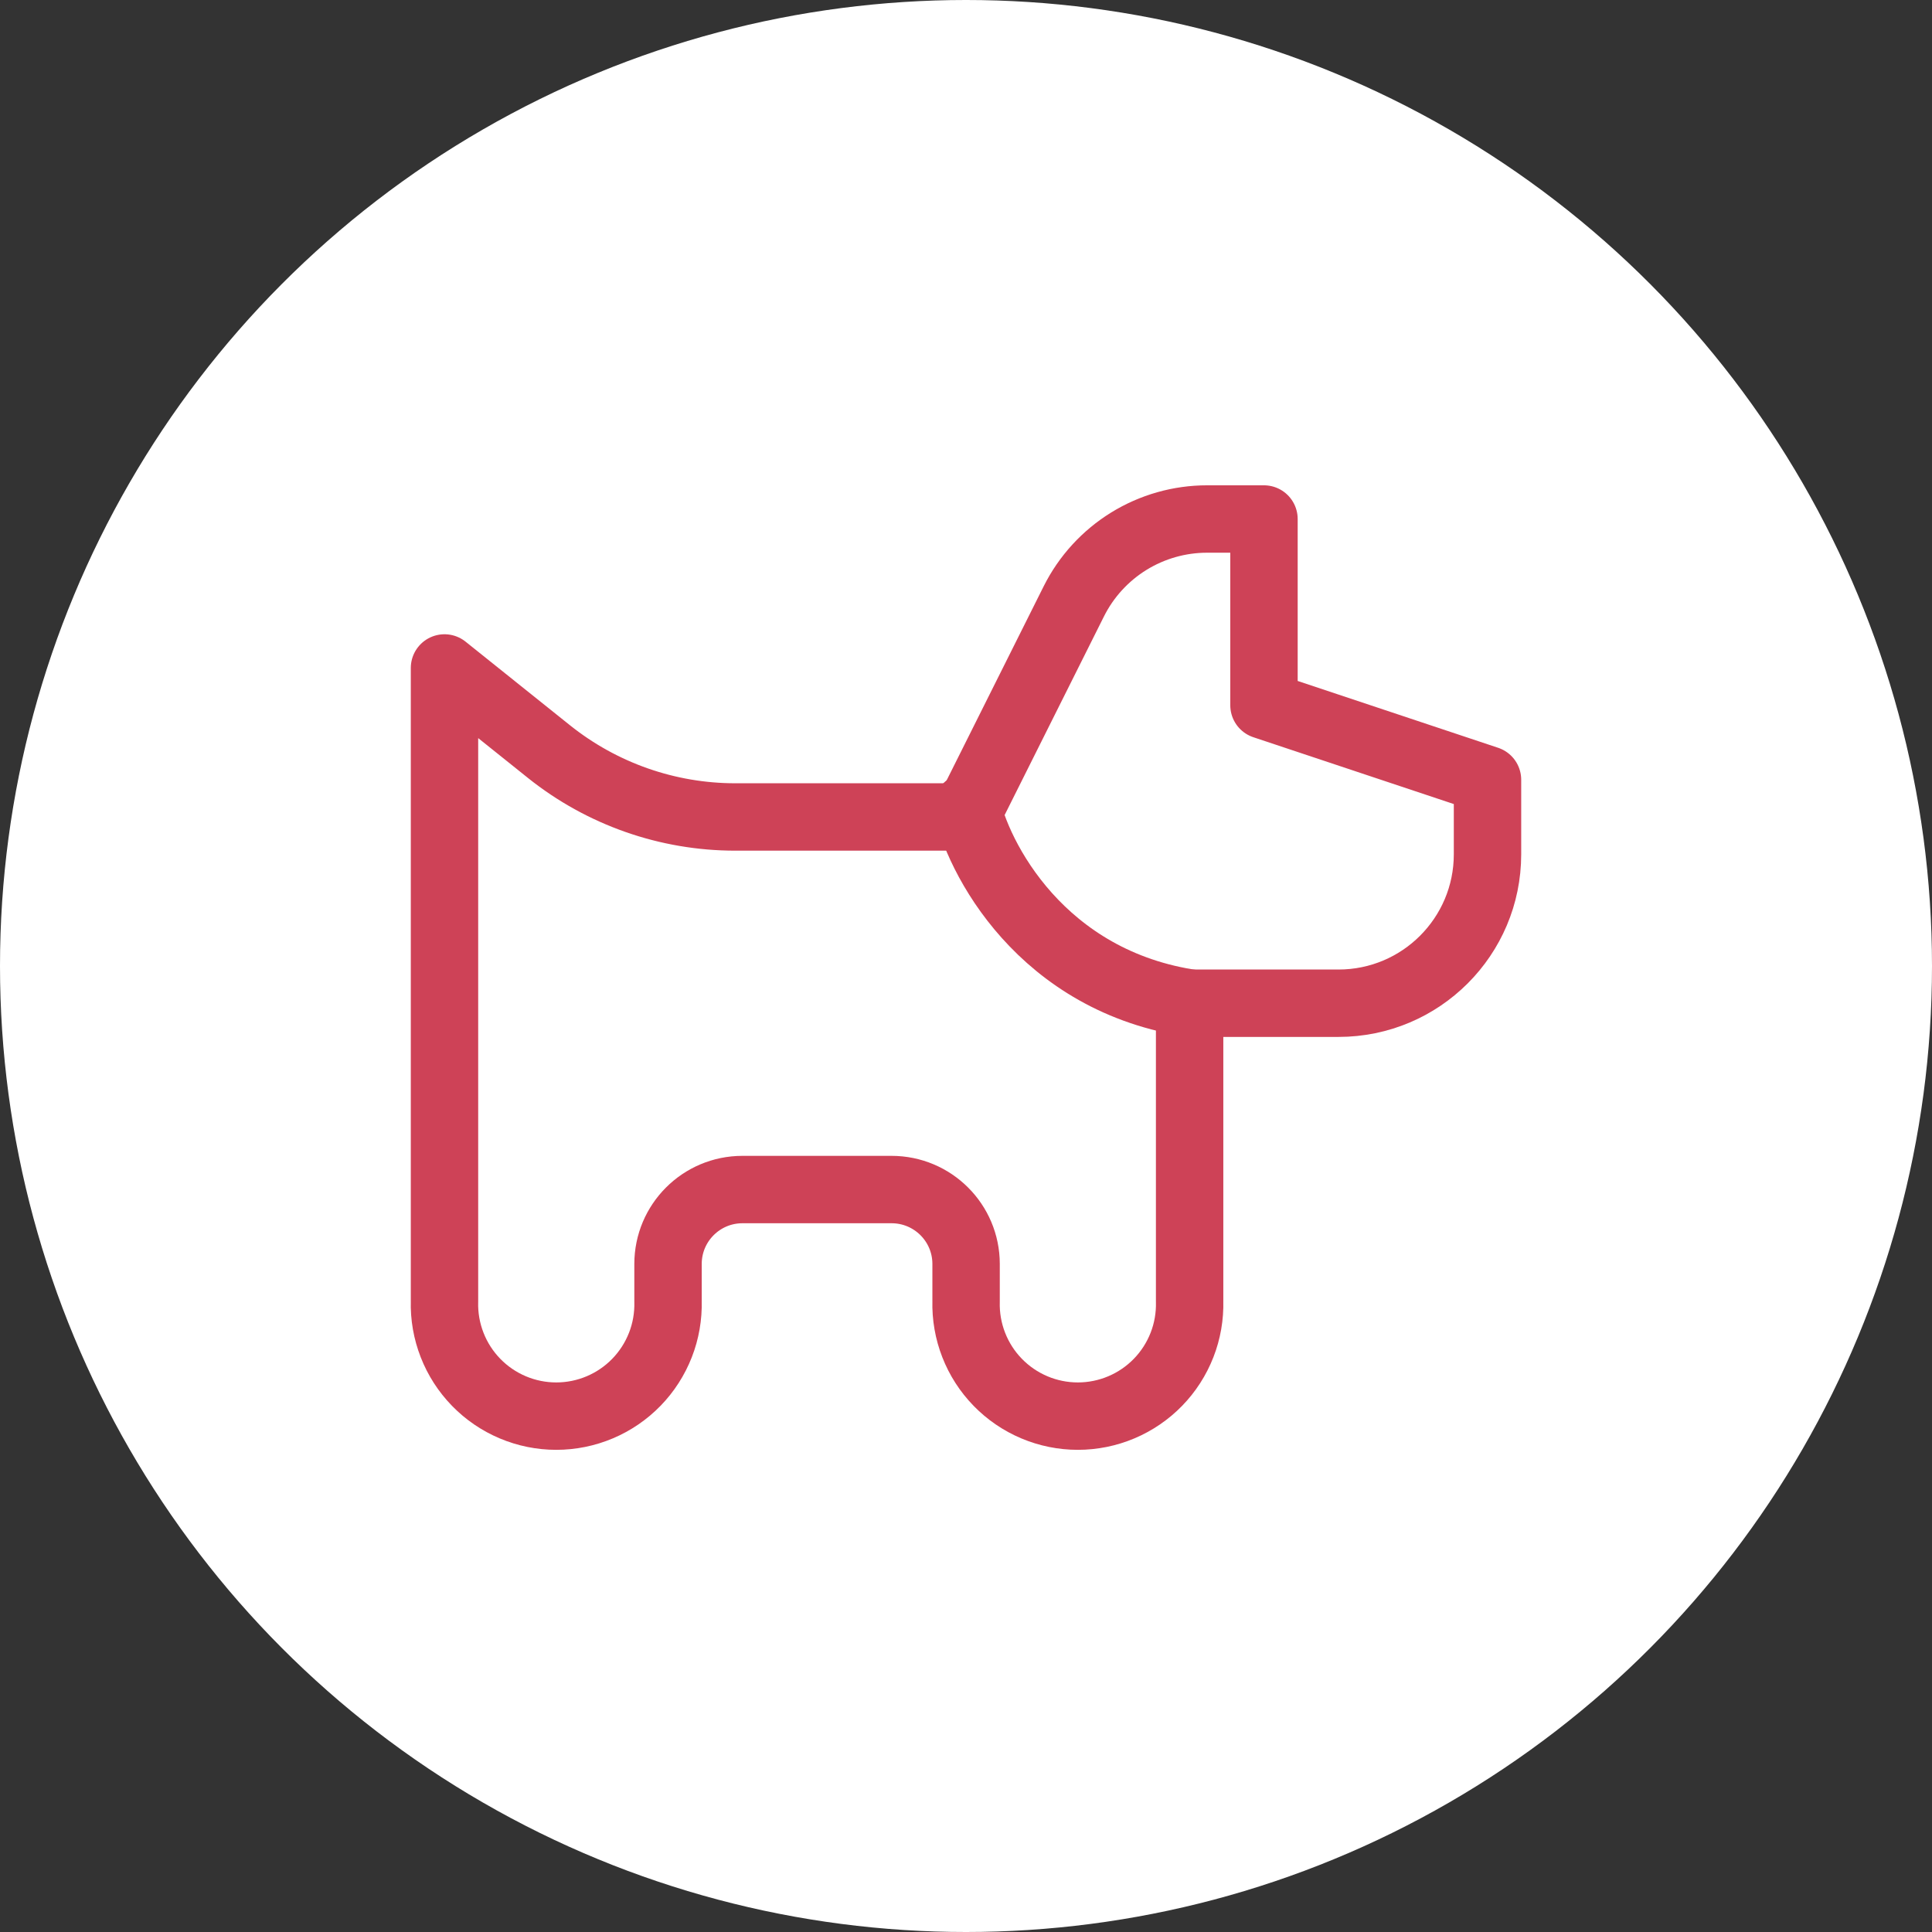
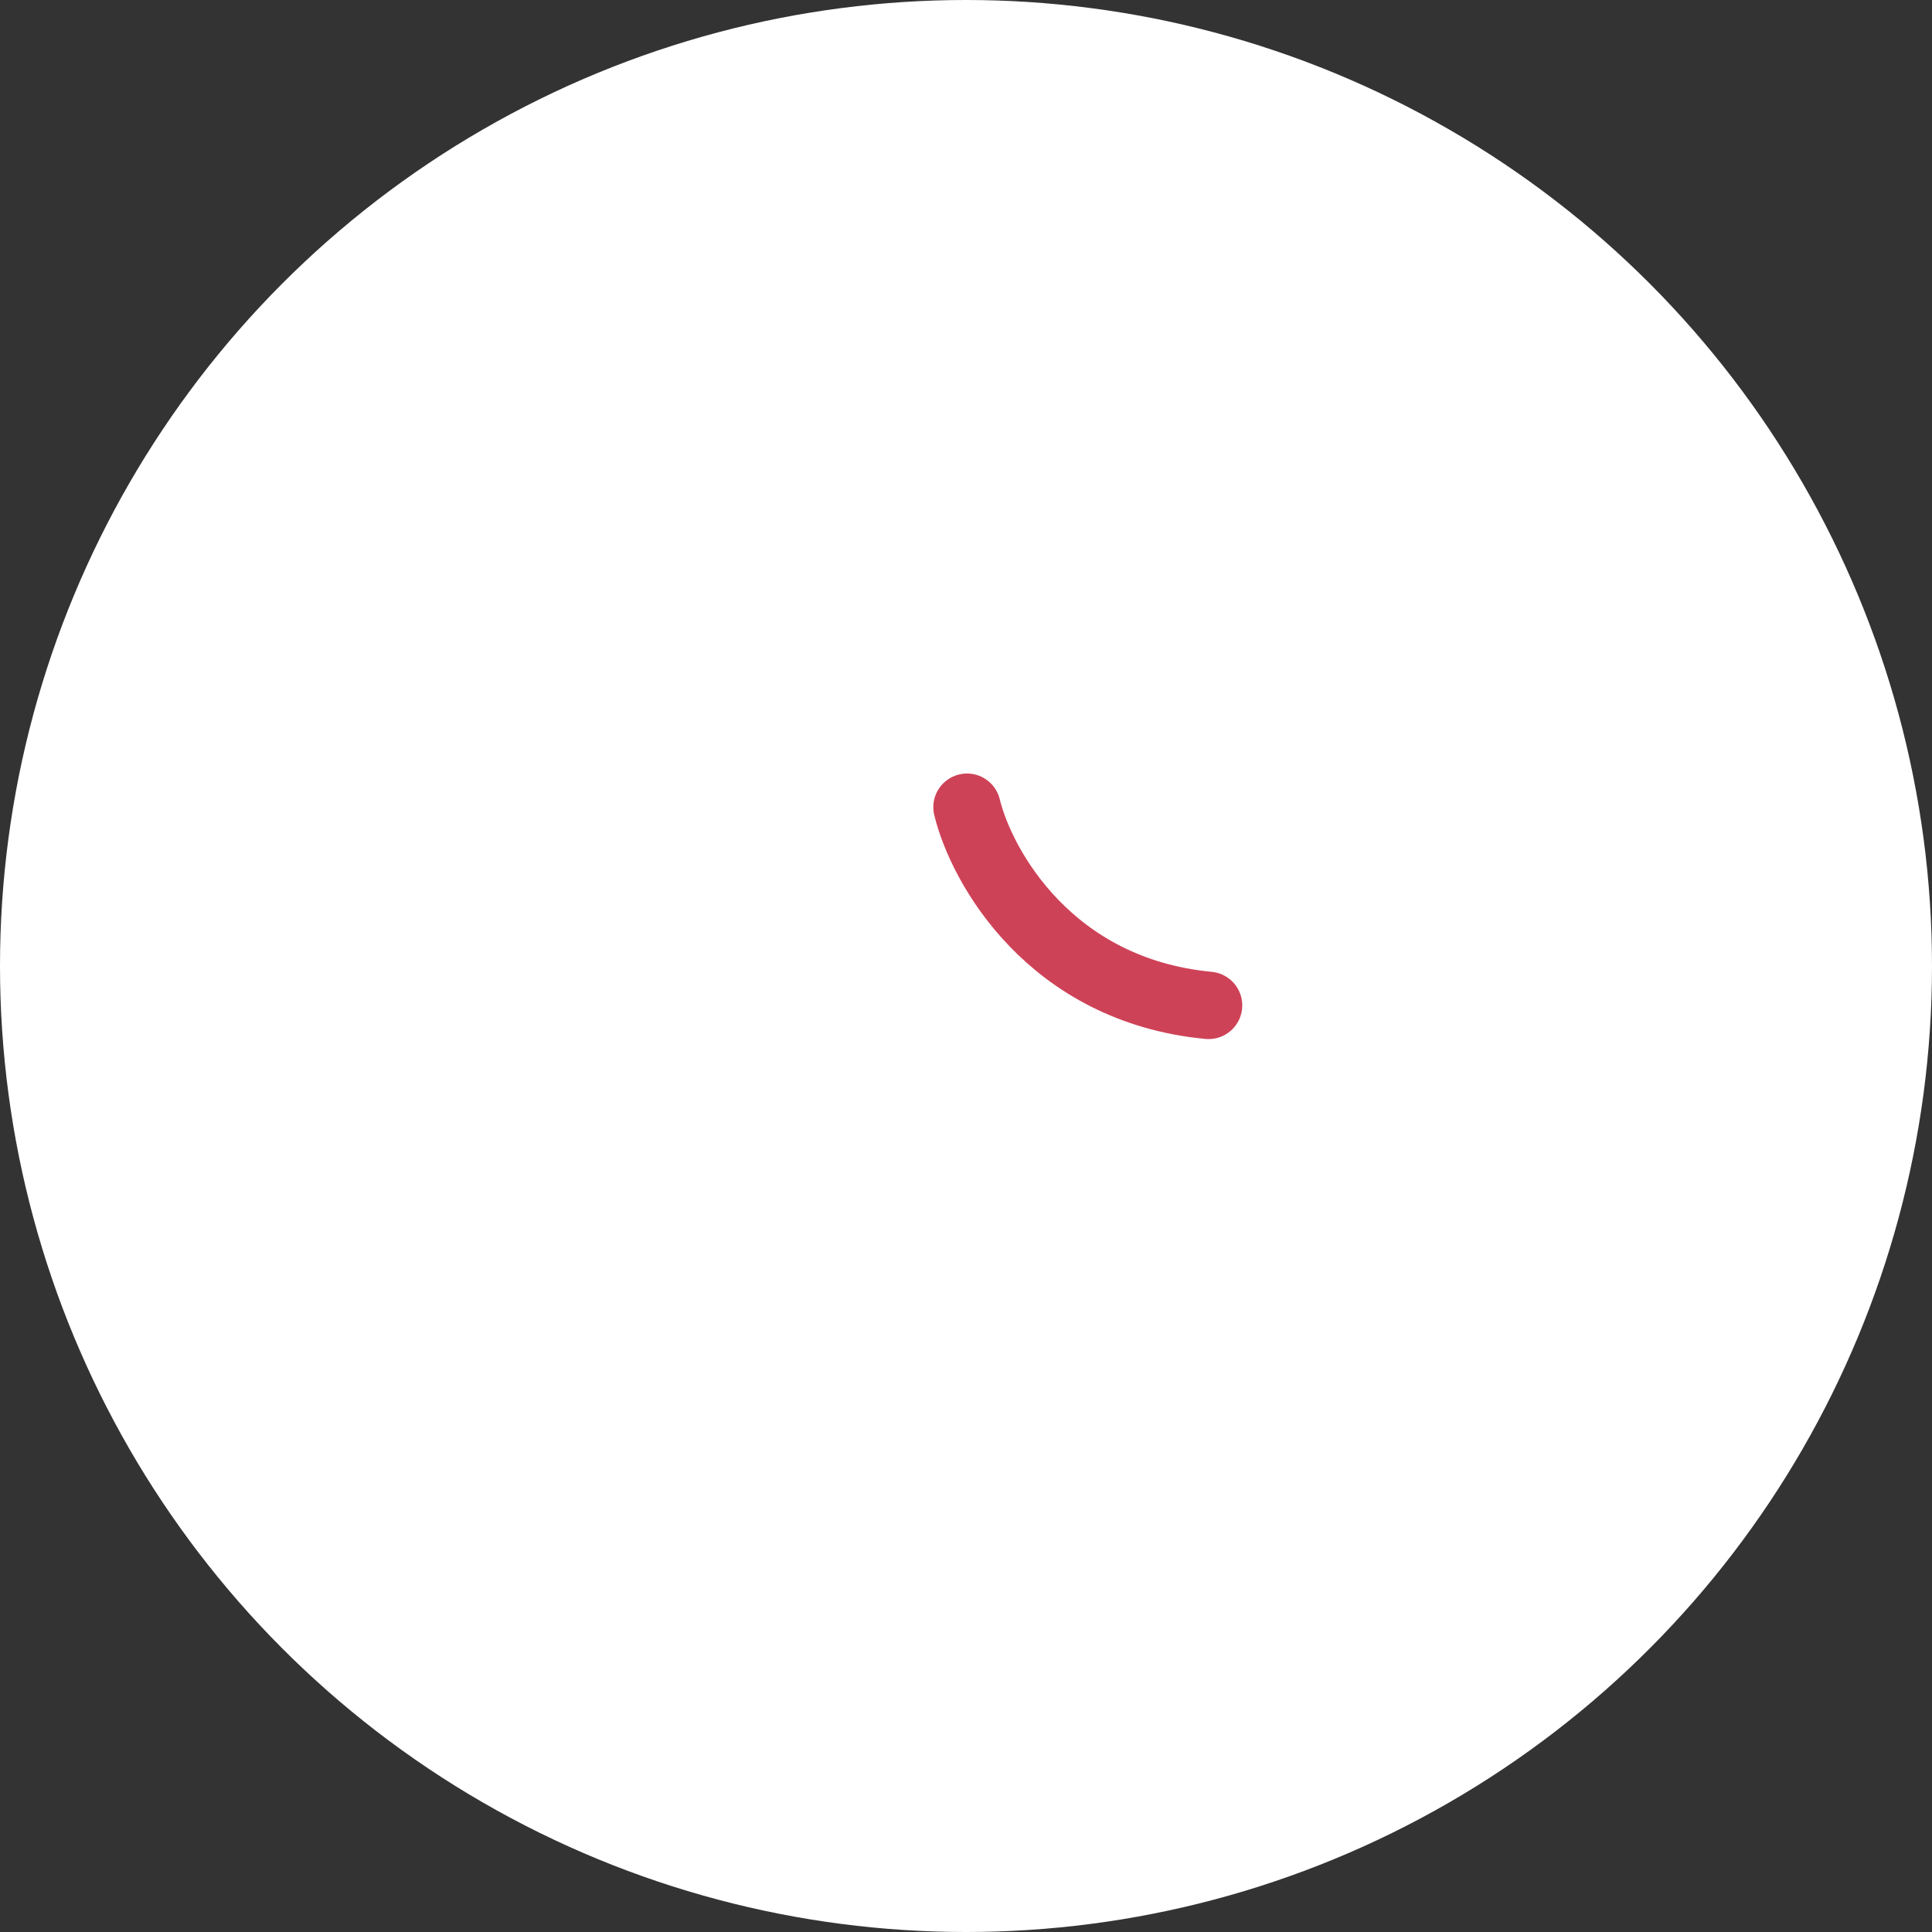
<svg xmlns="http://www.w3.org/2000/svg" width="86" height="86" viewBox="0 0 86 86" fill="none">
  <rect x="0" y="0" width="86" height="86" fill="#333333" stroke="none" />
  <circle cx="43" cy="43" r="43" fill="white" />
-   <path d="M19.786 57.924V29.733L24.443 33.462C26.794 35.341 29.718 36.366 32.726 36.366H43L47.799 26.769C48.35 25.667 49.197 24.741 50.244 24.093C51.292 23.446 52.499 23.103 53.73 23.103H56.264V31.393L66.214 34.71V38.027C66.214 41.689 63.243 44.657 59.581 44.657H52.954V57.924C52.972 58.589 52.857 59.251 52.615 59.87C52.373 60.489 52.01 61.054 51.546 61.531C51.082 62.008 50.528 62.386 49.915 62.645C49.302 62.904 48.644 63.037 47.979 63.037C47.314 63.037 46.656 62.904 46.043 62.645C45.43 62.386 44.876 62.008 44.412 61.531C43.948 61.054 43.584 60.489 43.343 59.87C43.101 59.251 42.986 58.589 43.004 57.924V56.264C43.004 54.433 41.518 52.951 39.687 52.951H33.049C31.218 52.951 29.736 54.436 29.736 56.264V57.924C29.754 58.589 29.639 59.251 29.397 59.87C29.155 60.489 28.792 61.054 28.328 61.531C27.864 62.008 27.31 62.386 26.697 62.645C26.084 62.904 25.426 63.037 24.761 63.037C24.096 63.037 23.438 62.904 22.825 62.645C22.212 62.386 21.658 62.008 21.194 61.531C20.73 61.054 20.366 60.489 20.125 59.87C19.883 59.251 19.767 58.589 19.786 57.924Z" stroke="#CE4257" stroke-width="3" stroke-linecap="round" stroke-linejoin="round" />
  <path d="M43.045 35.932C43.695 38.595 46.759 44.085 53.797 44.753" stroke="#CE4257" stroke-width="3" stroke-linecap="round" stroke-linejoin="round" />
</svg>